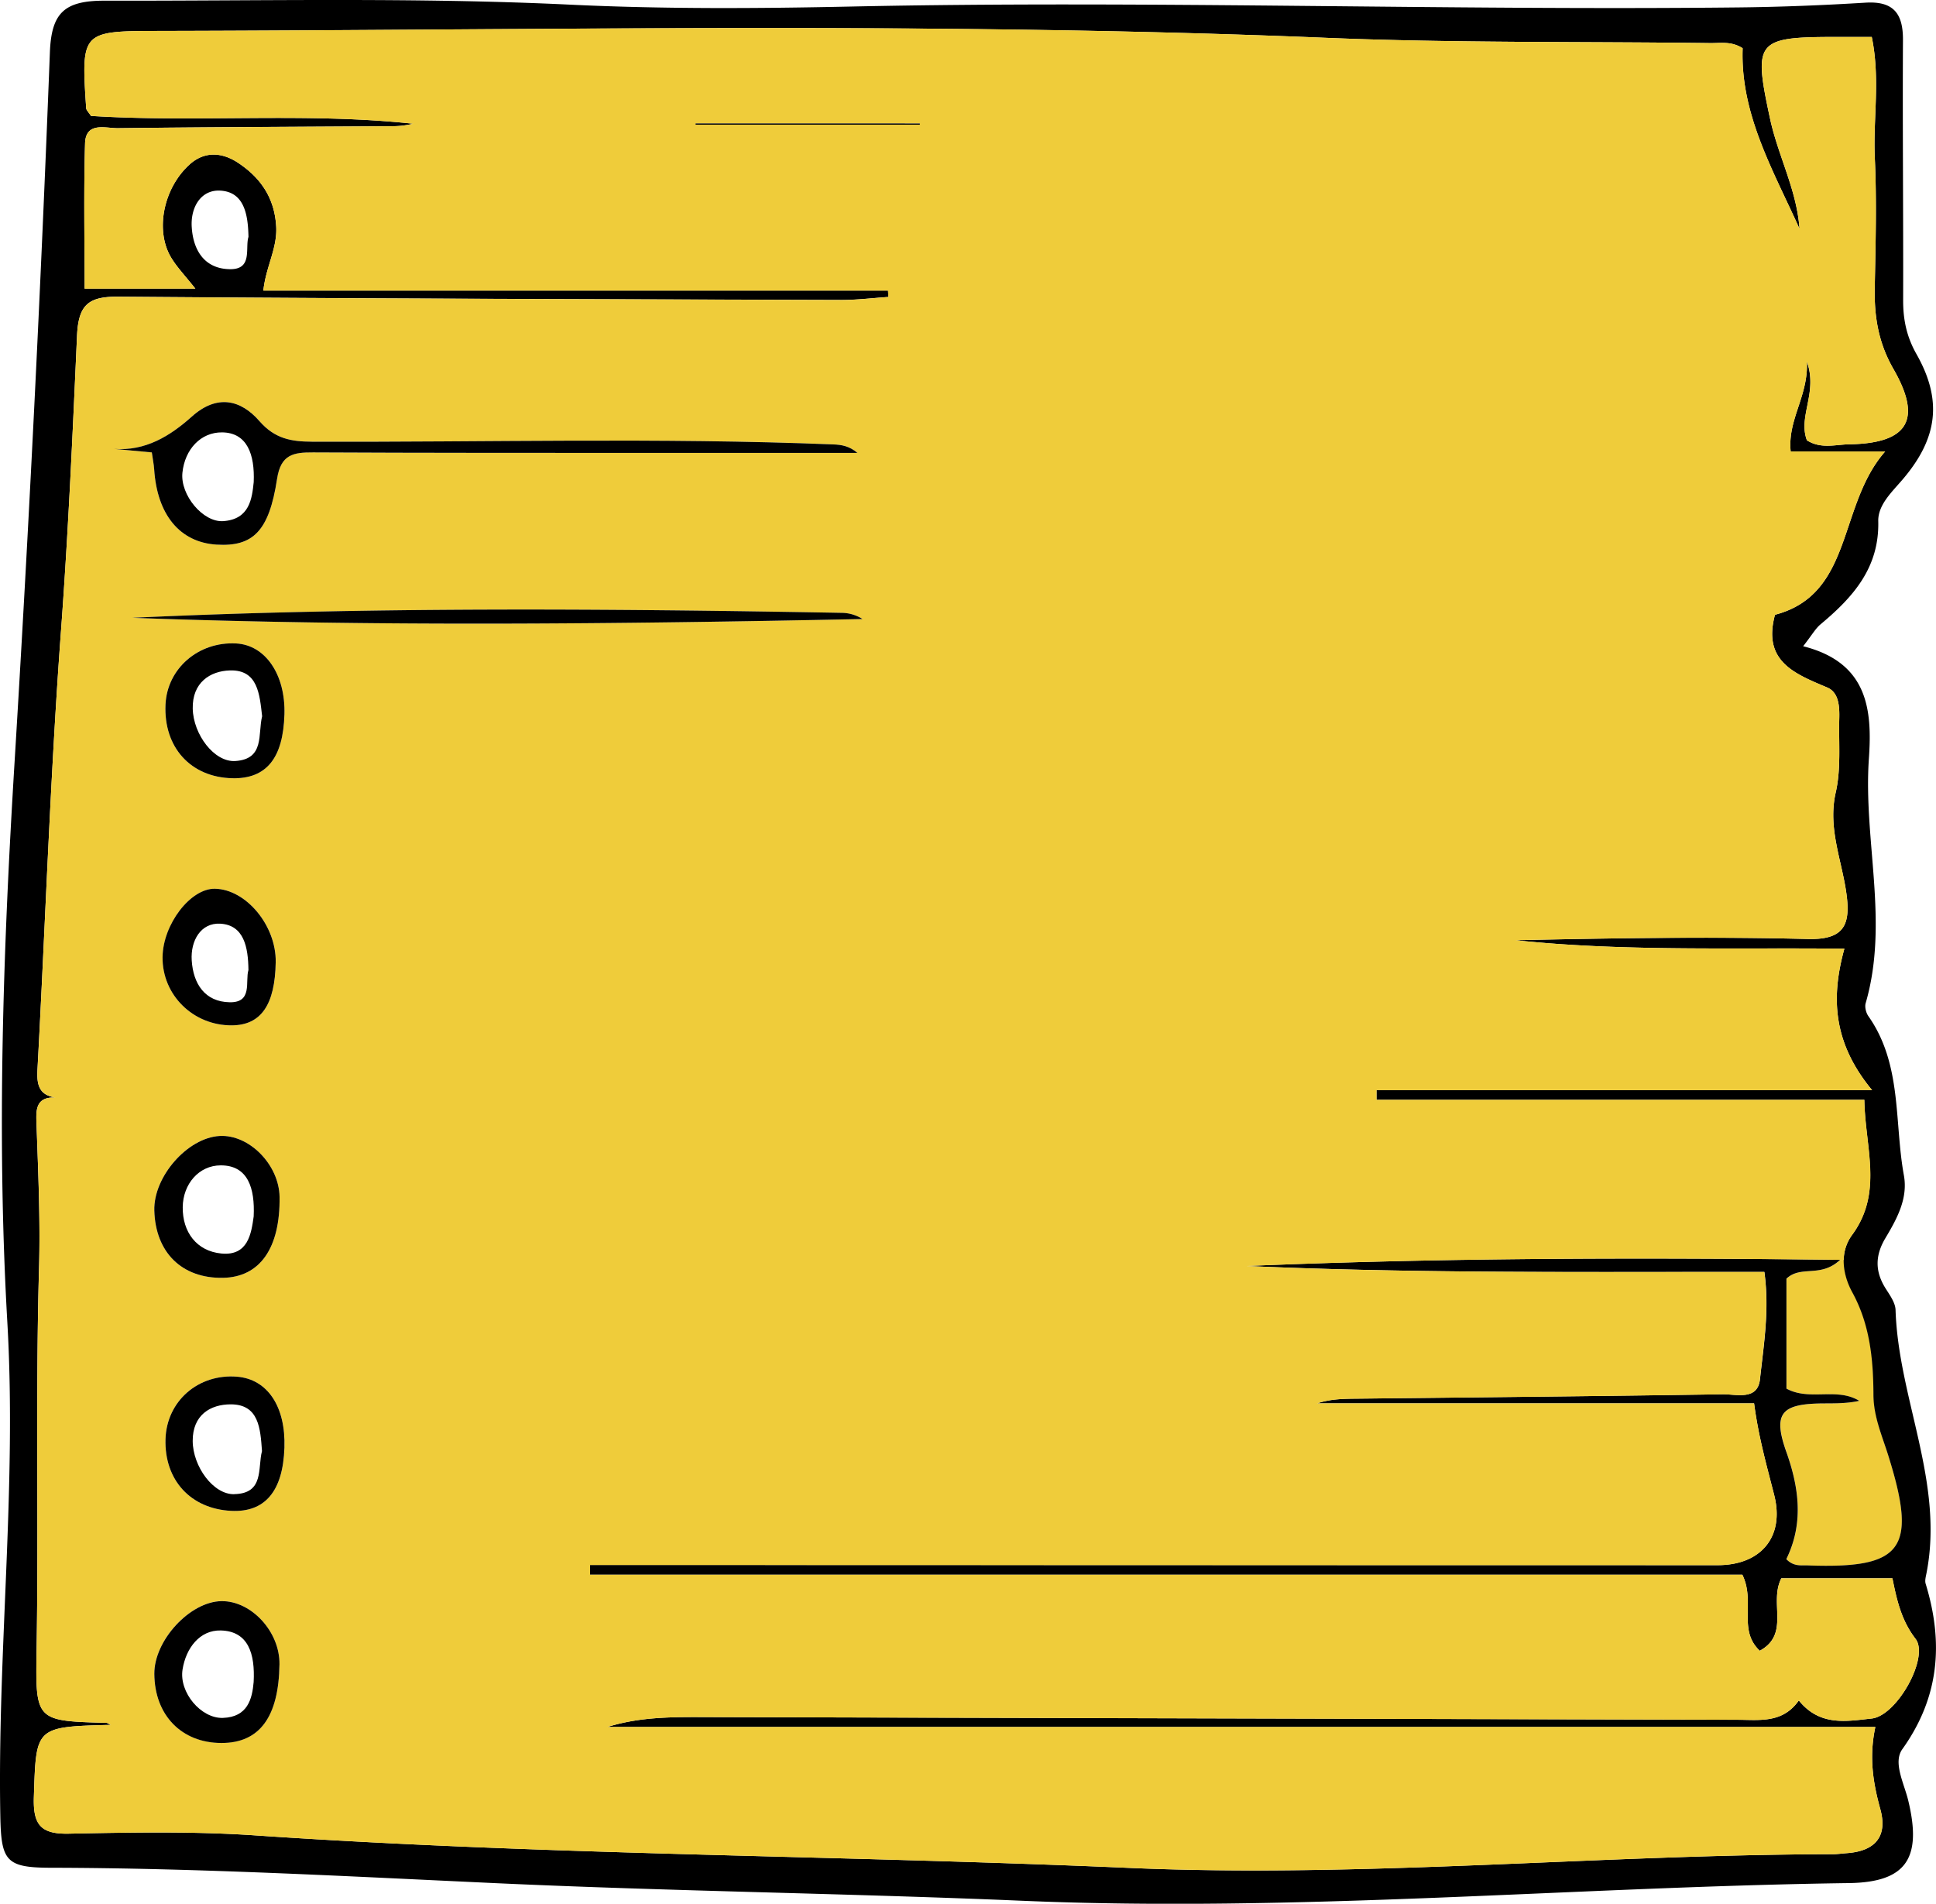
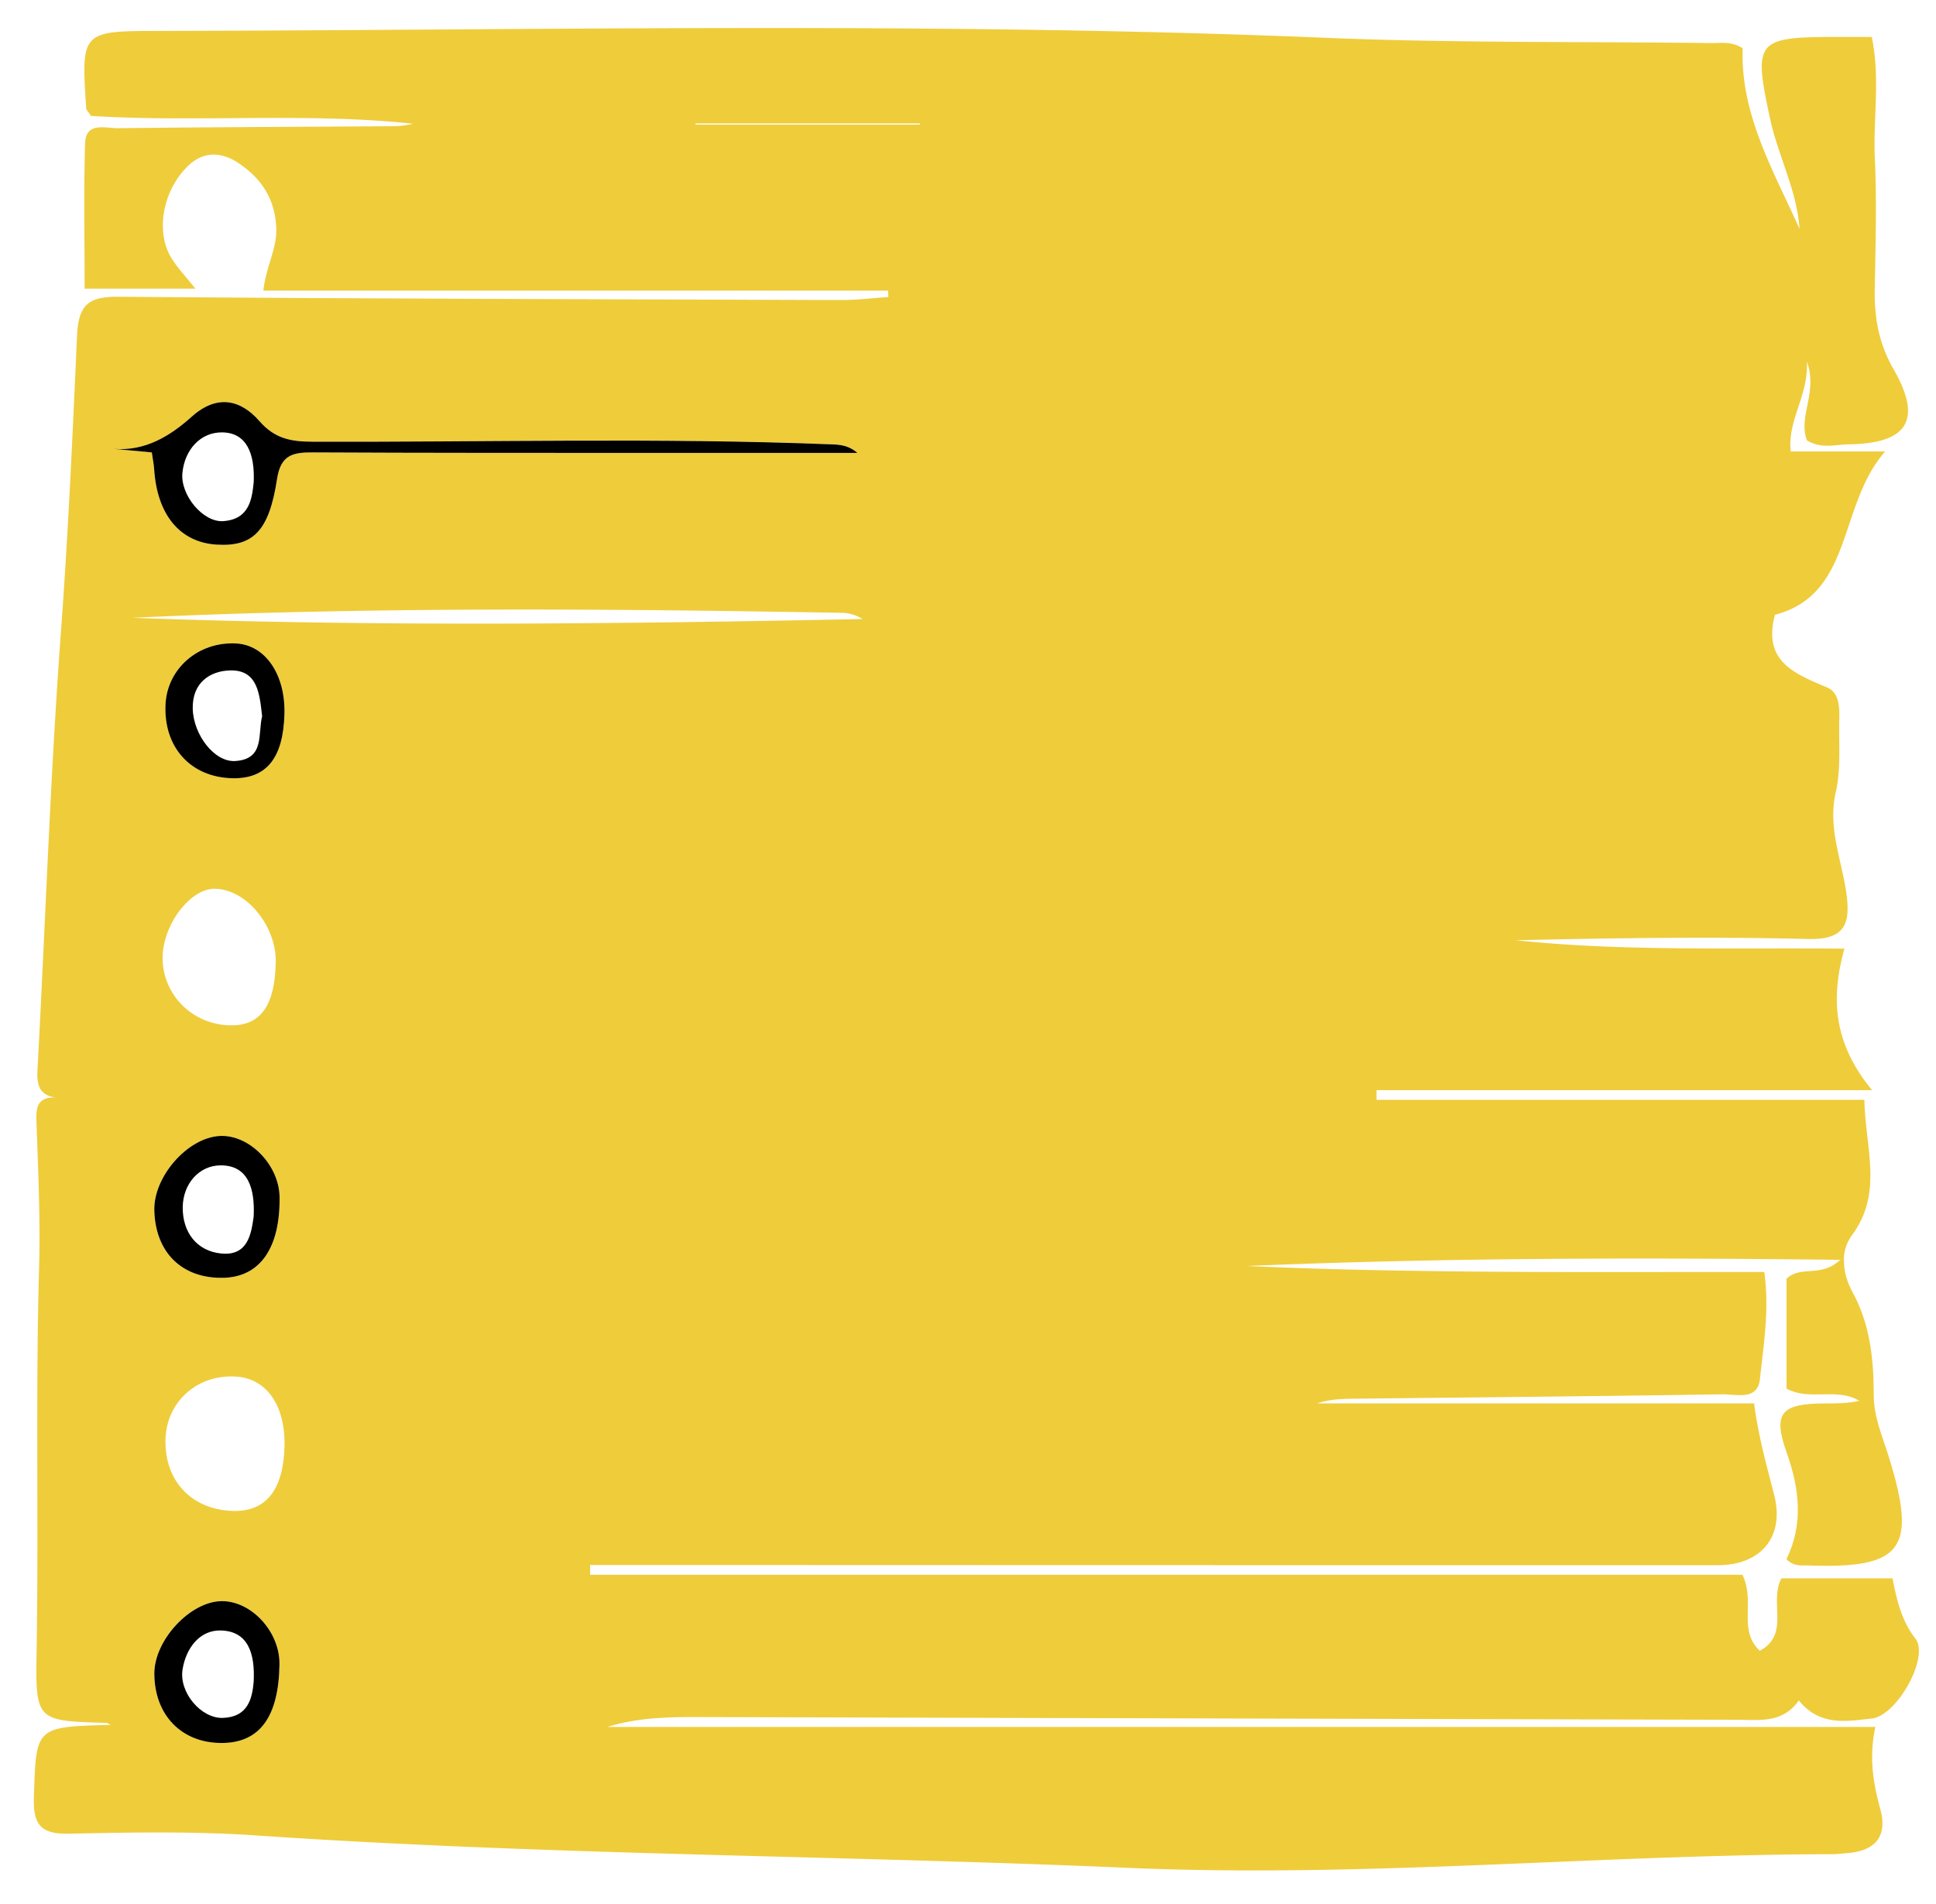
<svg xmlns="http://www.w3.org/2000/svg" viewBox="0 0 1565.87 1540">
  <defs>
    <style>.\34 74f3ed9-516e-492f-9c73-798f438d10e5{fill:#efcc3a;}</style>
  </defs>
  <title>Ресурс 3</title>
  <g id="ba5a775a-4dba-45b4-809e-4b1bfb37ce0e" data-name="Слой 2">
    <g id="2a7b5918-6375-4f1b-a371-254f88787c79" data-name="Слой 2">
      <path class="474f3ed9-516e-492f-9c73-798f438d10e5" d="M1527.61,1177.68c23.68,75.7,11.84,91.7-65,88.88-5.48-.2-11.44,1.15-17.46-5.07,13.75-28,10.75-56.53.09-86.5-11.38-32-4-39.38,30.91-39.46,9.28,0,18.55,0,28-2.09-18.31-11.13-40.11.36-58.9-9.88v-88.94c11.88-11.19,27.54-.36,43.45-15.27l3,0c-.24,8.83,2.39,18,7,26.34,14.17,25.9,17,54.06,17.07,82.54C1515.64,1146,1522.52,1161.42,1527.61,1177.68Z" transform="translate(-0.25 -0.25)" />
-       <path d="M1533.41,1059.92c2.28,71.72,39.45,139.34,25,213-.55,2.78-1.43,5.95-.66,8.47,14.56,47.58,11.18,91.77-18.87,133.82-7.69,10.76,1.38,27.49,4.74,41.31,11.26,46.48-1.05,66.36-48,67-223.06,3.08-445.55,23.83-669.13,14.28-141.3-6-282.91-7.68-424.27-14.17-120.48-5.53-240.88-12.3-361.55-12.51C4.91,1511,1.15,1505.39.5,1468.91c-2.39-133,13.36-265.71,5.7-398.79-8.69-151.06-3.41-302,5.8-452.8Q29.54,330.22,40.59,42.84C41.78,10.76,52.07.73,84.94.8,210.3,1.05,335.65-2,461,4c75.83,3.64,152,3.16,227.91,1.54,239.3-5.1,478.56,3.31,717.83.71,34.12-.37,68.25-1.75,102.31-3.84,22.58-1.39,30.47,8.62,30.35,30.19-.39,70.3.34,140.6.15,210.9,0,15.57,2.88,29.24,10.79,43.21,21.2,37.44,17.09,68.2-11.18,101.35-8.68,10.18-20.06,20.59-19.74,33.82.91,37.78-20.49,61.52-46.69,83.41-4.14,3.46-6.91,8.58-14.06,17.72,52.38,13.23,55.94,51.31,53.17,90.9-4.6,65.93,16.46,132.14-2.62,197.86-.89,3.08.31,7.78,2.24,10.52,27.38,39,20.8,85.46,28.68,128.69,3.45,18.89-5.74,35.38-15,50.91-8.2,13.79-8.43,26.54-.11,40.08C1528.54,1047.61,1533.22,1053.84,1533.41,1059.92Zm-19.35,330.49c20.59-2.19,46.87-49.77,35.48-64.52-11.52-14.93-15.21-31.74-18.71-48.92H1441c-10.17,19.85,7.36,45.06-17.43,58.61-18-16.89-3.32-39.42-14.09-61.5h-932c0-2.63,0-5.25,0-7.88H597.12q396.23.08,792.46.14c34.81,0,54.33-22.8,45.61-56.9-6-23.63-12.7-47.11-16.21-74H1065.69c11.41-3.81,22.81-3.7,34.2-3.82,97.86-1.07,195.73-2,293.58-3.51,11.2-.18,28.44,5.33,30.32-12.33,3-27.76,7.77-55.83,3.53-86.64-140.7-.16-279.81,1.37-418.78-4.81,158.13-6.6,316.24-6.89,480.07-5-15.91,14.91-31.57,4.08-43.45,15.27v88.94c18.79,10.24,40.59-1.25,58.9,9.88-9.4,2.08-18.67,2.06-28,2.09-34.94.08-42.29,7.47-30.91,39.46,10.66,30,13.66,58.45-.09,86.5,6,6.22,12,4.87,17.46,5.07,76.88,2.82,88.72-13.18,65-88.88-5.09-16.26-12-31.66-12-49.41-.11-28.48-2.9-56.64-17.07-82.54-4.56-8.32-7.19-17.51-7-26.34a34.69,34.69,0,0,1,6.67-20c25.36-34.4,10.65-70.41,10-109.46H1113.6v-7.79h400.84c-30.93-37.41-33.8-73.4-22.43-114.44-92.24-1-179.29,2.32-266-6.85,78.73-1.66,157.5-3,236.19-1,28.3.73,34.71-10.15,31.73-34.62-3.39-27.89-15.67-54.34-8.9-84,4.35-19.1,2.34-39.68,2.85-59.6.25-9.68-.24-21.2-9.75-25.22-26.3-11.14-52.51-21.07-42.24-58.83,63.66-16.73,50.68-88.47,89.1-132.08h-76.42c-2.66-25.85,14.36-44.66,13.13-72.74,9,25.23-7.28,44.26,0,63.68,11.34,7.19,23,3.44,34.07,3.26,47.56-.75,59.57-19.73,35.91-60.92-12.07-21-15.55-42.08-15.12-65.26.65-35.14,1.69-70.37.06-105.44-1.47-31.8,4.56-63.91-2.47-97.91-10.53,0-19.87,0-29.21,0-64.69,0-66.47,3.4-53.12,65.78,6.48,30.28,21.77,58.07,23.91,89.43-21.26-47.29-48-92.72-46-146.07-9.12-5.87-17.9-4.06-26.3-4.17-103.49-1.35-206.92,0-310.5-4.26-315.25-13-630.74-6.19-946.15-5.57-60.7.11-60.89,1-56.83,62.49.11,1.62,1.88,3.13,3.87,6.25,86.06,5.43,173.55-3,260.55,6.3a70.61,70.61,0,0,1-16.45,2c-74.11.5-148.22.72-222.32,1.6-10.1.12-26-5.48-26.56,12.36-1.15,39.34-.36,78.74-.36,117.44h89.57c-8.09-10.22-14.55-16.94-19.33-24.69-13.43-21.79-6.8-56.16,14.52-75.62,12.41-11.32,26.75-9.87,39.42-1.45,18.07,12,29.46,28.24,30.78,51.54,1,17.57-8.34,32.48-10.38,51.73H718.52c.09,1.74.18,3.48.28,5.21-12.76.85-25.52,2.47-38.27,2.43-194.78-.61-389.57-1.07-584.34-2.66-24.26-.19-32.51,6.27-33.64,31.7C59,351.32,55.48,430.83,49.63,510,40.88,628.31,37,746.8,30.56,865.19c-.62,11.34.5,21,14.74,22.88-16.6-.79-15.92,10.62-15.54,21.34,1.39,38.74,3.13,77.89,2.06,116.19-2.9,103.39-.26,206.72-2,310.06-.94,56.68-.54,56.69,56.44,58.25.72,0,1.43.63,3.57,1.63-61.38,1.59-60.35,1.63-62.2,58.24-.72,22.18,5.19,30.23,28.13,29.77,50.33-1,100.88-2,151,1.39C442,1501,677.67,1501,913,1511.22c190,8.28,379.73-10.71,569.7-11.06,3.79,0,7.57-.58,11.36-.85,22.57-1.62,33.18-13.22,27-35.65-5.78-20.94-9.28-41.8-4-66.41H491.48c27.12-8.52,54.6-8.09,82-8q416.18,1.05,832.36,2.18c17.65,0,36.18,3,49.32-15.63C1472.29,1397,1494,1392.55,1514.06,1390.41ZM201.22,191.87c-.34-18.4-3.57-36.41-22.87-37.43-15.65-.83-24.14,13.61-23,29.73C156.56,203,165.85,217.63,186,218,204.9,218.4,198.34,200.92,201.22,191.87Z" transform="translate(-0.25 -0.25)" />
      <path class="474f3ed9-516e-492f-9c73-798f438d10e5" d="M1549.54,1325.89c11.39,14.75-14.89,62.33-35.48,64.52-20,2.14-41.77,6.54-58.87-14.63-13.14,18.63-31.67,15.68-49.32,15.63q-416.17-1-832.36-2.18c-27.43-.07-54.91-.5-82,8H1517.06c-5.26,24.61-1.76,45.47,4,66.41,6.18,22.43-4.43,34-27,35.65-3.79.27-7.57.85-11.36.85-190,.35-379.66,19.34-569.7,11.06C677.67,1501,442,1501,206.8,1484.94c-50.15-3.44-100.7-2.39-151-1.39-22.94.46-28.85-7.59-28.13-29.77,1.85-56.61.82-56.65,62.2-58.24-2.14-1-2.85-1.61-3.57-1.63-57-1.56-57.38-1.57-56.44-58.25,1.73-103.34-.91-206.67,2-310.06,1.07-38.3-.67-77.45-2.06-116.19-.38-10.72-1.06-22.13,15.54-21.34-14.24-1.92-15.36-11.54-14.74-22.88C37,746.8,40.88,628.31,49.63,510c5.85-79.15,9.37-158.66,12.92-238,1.13-25.43,9.38-31.89,33.64-31.7,194.77,1.59,389.56,2,584.34,2.66,12.75,0,25.51-1.58,38.27-2.43-.1-1.73-.19-3.47-.28-5.21H213.28c2-19.25,11.38-34.16,10.38-51.73C222.34,160.23,211,144,192.88,132c-12.67-8.42-27-9.87-39.42,1.45-21.32,19.46-27.95,53.83-14.52,75.62,4.78,7.75,11.24,14.47,19.33,24.69H68.7c0-38.7-.79-78.1.36-117.44.52-17.84,16.46-12.24,26.56-12.36,74.1-.88,148.21-1.1,222.32-1.6a70.61,70.61,0,0,0,16.45-2C247.39,91,159.9,99.45,73.84,94c-2-3.12-3.76-4.63-3.87-6.25C65.91,26.26,66.1,25.39,126.8,25.28c315.41-.62,630.9-7.47,946.15,5.57,103.58,4.28,207,2.91,310.5,4.26,8.4.11,17.18-1.7,26.3,4.17-1.94,53.35,24.77,98.78,46,146.07-2.14-31.36-17.43-59.15-23.91-89.43-13.35-62.38-11.57-65.74,53.12-65.78,9.34,0,18.68,0,29.21,0,7,34,1,66.11,2.47,97.91,1.63,35.07.59,70.3-.06,105.44-.43,23.18,3.05,44.23,15.12,65.26,23.66,41.19,11.65,60.17-35.91,60.92-11.11.18-22.73,3.93-34.07-3.26-7.32-19.42,9-38.45,0-63.68,1.23,28.08-15.79,46.89-13.13,72.74H1525c-38.42,43.61-25.44,115.35-89.1,132.08-10.27,37.76,15.94,47.69,42.24,58.83,9.51,4,10,15.54,9.75,25.22-.51,19.92,1.5,40.5-2.85,59.6-6.77,29.71,5.51,56.16,8.9,84,3,24.47-3.43,35.35-31.73,34.62-78.69-2-157.46-.71-236.19,1,86.7,9.17,173.75,5.88,266,6.85-11.37,41-8.5,77,22.43,114.44H1113.6v7.79h394.59c.69,39.05,15.4,75.06-10,109.46a34.69,34.69,0,0,0-6.67,20l-3,0c-163.83-1.93-321.94-1.64-480.07,5,139,6.18,278.08,4.65,418.78,4.81,4.24,30.81-.58,58.88-3.53,86.64-1.88,17.66-19.12,12.15-30.32,12.33-97.85,1.52-195.72,2.44-293.58,3.51-11.39.12-22.79,0-34.2,3.82H1419c3.51,26.91,10.16,50.39,16.21,74,8.72,34.1-10.8,56.9-45.61,56.9q-396.24,0-792.46-.14H477.53c0,2.63,0,5.25,0,7.88h932c10.77,22.08-3.94,44.61,14.09,61.5,24.79-13.55,7.26-38.76,17.43-58.61h89.87C1534.33,1294.15,1538,1311,1549.54,1325.89ZM744.26,101.07v-1H562.84v1ZM524.15,366.62q84.79,0,169.6,0c-6.48-5.66-13-6.63-19.58-6.89-140.5-5.63-281-1.72-421.58-2.2-16.81-.06-30.08-2.38-42.46-16.6-15.08-17.34-34.25-22.05-54.71-3.73-17.53,15.71-37.54,28.09-62.95,26.15l30.58,2.86c.88,6.18,1.65,9.81,1.88,13.48,2.37,36.93,20.77,59.25,50.47,61.1,29.35,1.83,42.49-10.64,48.95-53.2,3-19.87,13.3-21.46,29.13-21.39C343.7,366.67,433.93,366.57,524.15,366.62ZM697.9,501A32,32,0,0,0,681.75,496C488.08,492.49,294.42,491.2,107.2,500,299.8,507.15,498.76,505.07,697.9,501ZM230.31,1171.36c1.12-33.27-13.67-55.47-38.3-57.47-31.39-2.55-57,19.74-57.89,50.48-1,33.14,20.31,56.42,53.14,58.05C214.59,1223.79,229.13,1206.54,230.31,1171.36Zm0-593.29c.94-32.12-15.38-56.06-39.07-57.32-30.52-1.62-55.77,20.21-57.13,49.4-1.62,34.62,20.38,58.88,54.06,59.64C215.62,630.41,229.28,613.65,230.31,578.07ZM180.6,1033.91c29.9-.53,46.34-24,45.77-65.42-.36-26.06-24.63-50.71-48.56-49.32-26,1.51-53.51,33-52.75,60.32C126,1013.5,147.45,1034.5,180.6,1033.91Zm45.69,312.5c.33-26.18-22.72-51.24-46.88-51-25.47.3-54.53,31.73-54.35,58.77.22,33.42,22,55.85,54.22,55.93C210.19,1410.22,225.74,1389.13,226.29,1346.41Zm-3-567.88c.47-29.48-23.88-58.89-49.15-59.36-19.74-.37-42,28.73-42.37,55.27-.37,30.69,24.8,55.48,56.1,55.24C211.35,829.5,222.71,813.11,223.25,778.53Z" transform="translate(-0.25 -0.25)" />
-       <path d="M744.26,100.11v1H562.84v-1Z" transform="translate(-0.25 -0.25)" />
+       <path d="M744.26,100.11v1v-1Z" transform="translate(-0.25 -0.25)" />
      <path d="M693.75,366.63q-84.81,0-169.6,0c-90.22-.05-180.45.05-270.67-.41-15.83-.07-26.11,1.52-29.13,21.39-6.46,42.56-19.6,55-48.95,53.2-29.7-1.85-48.1-24.17-50.47-61.1-.23-3.67-1-7.3-1.88-13.48l-30.58-2.86c25.41,1.94,45.42-10.44,62.95-26.15,20.46-18.32,39.63-13.61,54.71,3.73,12.38,14.22,25.65,16.54,42.46,16.6,140.53.48,281.08-3.43,421.58,2.2C680.74,360,687.27,361,693.75,366.63ZM205.46,390.2c.93-22.2-5.21-39.94-25.5-40.19-17.24-.21-30.21,13.6-32.17,32.63-1.86,18.09,16.76,40.33,33.05,39.17C202.25,420.3,204.07,403.42,205.46,390.2Z" transform="translate(-0.25 -0.25)" />
-       <path d="M681.75,496A32,32,0,0,1,697.9,501c-199.14,4.09-398.1,6.17-590.7-1C294.42,491.2,488.08,492.49,681.75,496Z" transform="translate(-0.25 -0.25)" />
-       <path d="M192,1113.89c24.63,2,39.42,24.2,38.3,57.47-1.18,35.18-15.72,52.43-43.05,51.06-32.83-1.63-54.14-24.91-53.14-58.05C135.05,1133.63,160.62,1111.34,192,1113.89Zm-2.29,95c24.41-.5,18.82-21.13,22.44-34.83-1.32-18.19-2.4-37.77-25.24-37.8-16.47,0-30.9,8.56-30.8,29.65C156.22,1186.45,172.72,1209.3,189.72,1208.94Z" transform="translate(-0.25 -0.25)" />
      <path d="M191.24,520.75c23.69,1.26,40,25.2,39.07,57.32-1,35.58-14.69,52.34-42.14,51.72-33.68-.76-55.68-25-54.06-59.64C135.47,541,160.72,519.13,191.24,520.75Zm-.7,95.11c24.07-1.52,18.1-22.07,21.73-36.22-2.06-17.64-3.33-37.71-26-37.07-16.13.45-30.6,9.89-30.13,30.93C156.59,594.34,173.51,616.94,190.54,615.86Z" transform="translate(-0.25 -0.25)" />
      <path d="M226.37,968.49c.57,41.4-15.87,64.89-45.77,65.42-33.15.59-54.59-20.41-55.54-54.42-.76-27.34,26.76-58.81,52.75-60.32C201.74,917.78,226,942.43,226.37,968.49Zm-20.94,15.76c1.08-22.58-4.45-41.38-26.65-41.31-17.54,0-30.55,15-30.74,33.87-.2,19.92,11.07,35.49,31.26,37.44C200.94,1016.34,203.52,998,205.43,984.25Z" transform="translate(-0.25 -0.25)" />
      <path d="M179.41,1295.45c24.16-.28,47.21,24.78,46.88,51-.55,42.72-16.1,63.81-47,63.74-32.25-.08-54-22.51-54.22-55.93C124.88,1327.18,153.94,1295.75,179.41,1295.45Zm26,65.4c1.2-22.6-4.14-41.15-26.64-41.68-17-.4-28.11,14.3-30.86,31.5-3,18.64,15,39.84,32.63,39.23C200.69,1389.21,204.23,1374.42,205.41,1360.85Z" transform="translate(-0.25 -0.25)" />
-       <path d="M174.1,719.17c25.27.47,49.62,29.88,49.15,59.36-.54,34.58-11.9,51-35.42,51.15-31.3.24-56.47-24.55-56.1-55.24C132.05,747.9,154.36,718.8,174.1,719.17Zm27.09,65.77c-.19-18.53-3.62-36.44-22.82-37.5-15.65-.86-24.09,13.66-23.05,29.73C156.53,796,165.88,810.63,186,811,204.85,811.39,198.41,794,201.19,784.94Z" transform="translate(-0.25 -0.25)" />
    </g>
  </g>
</svg>